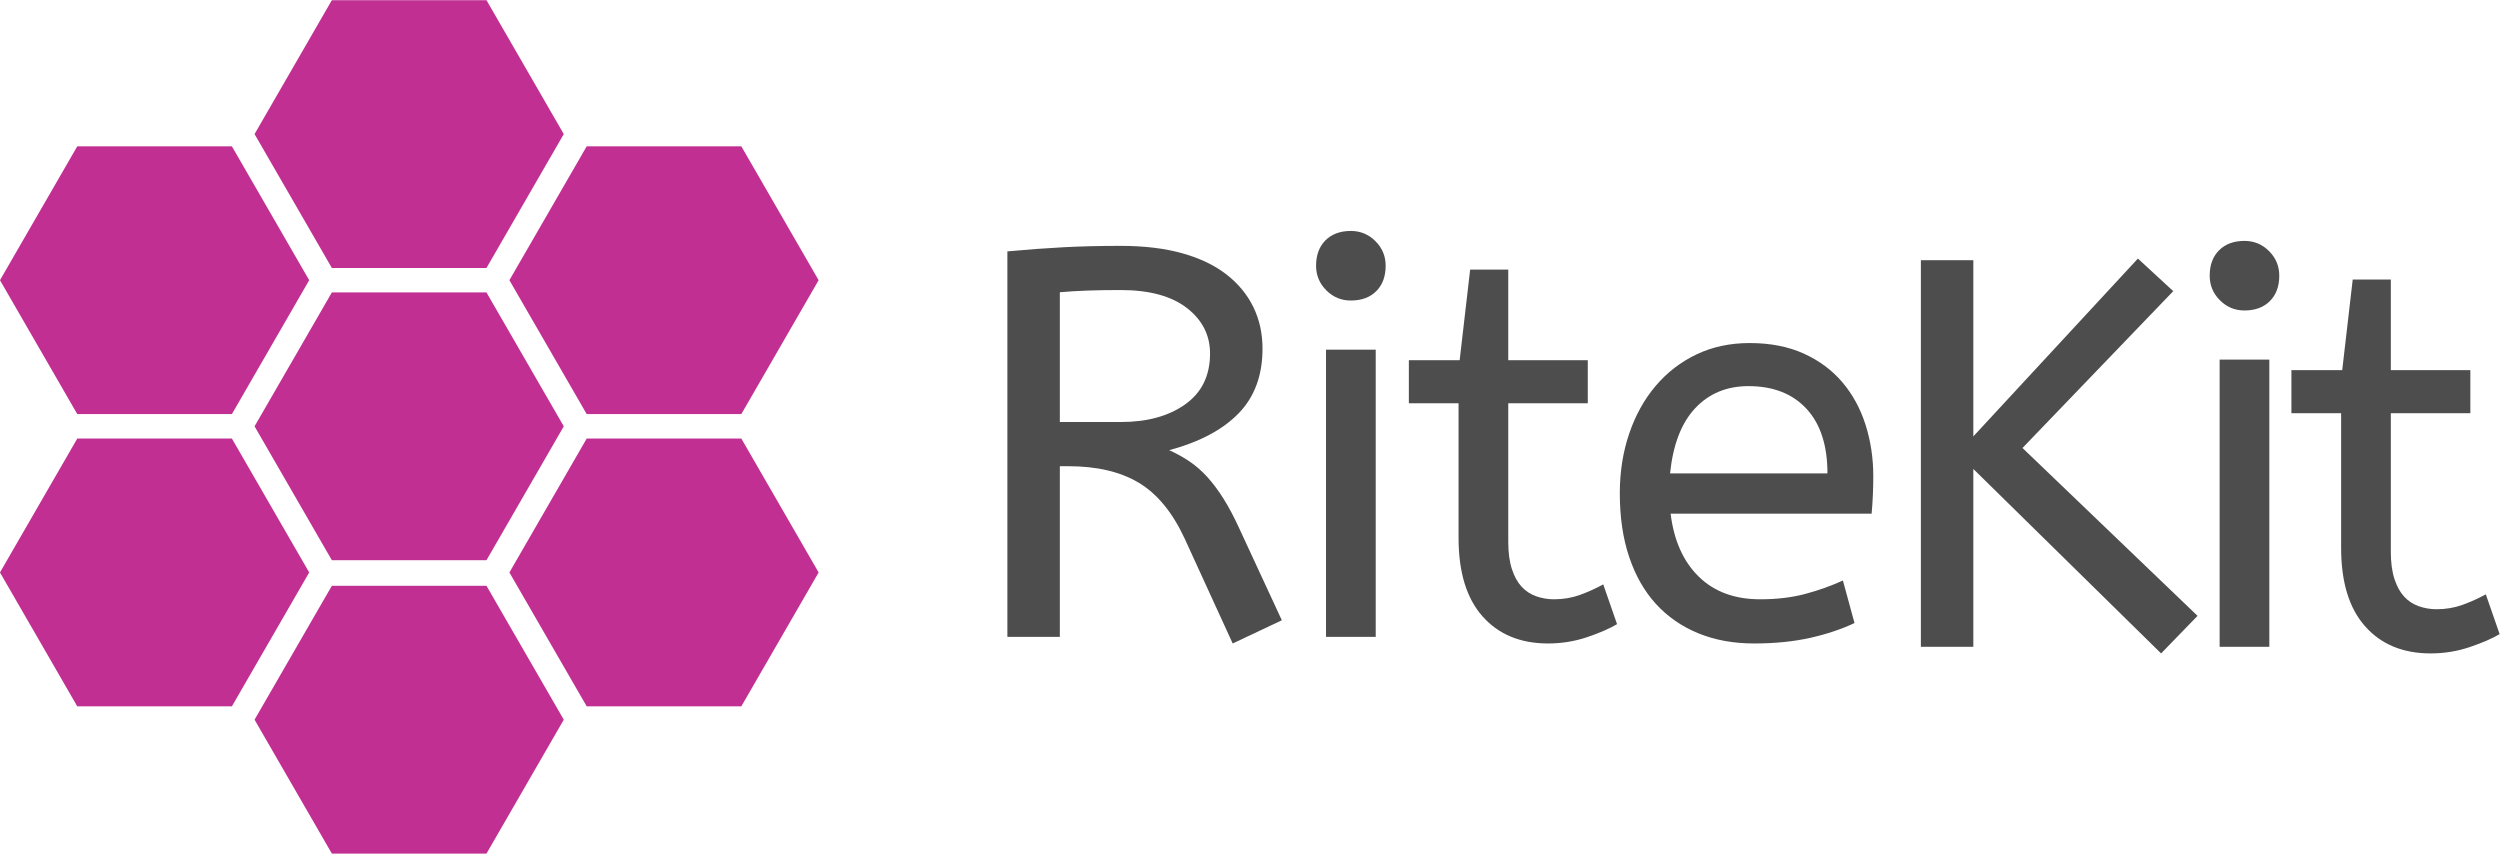
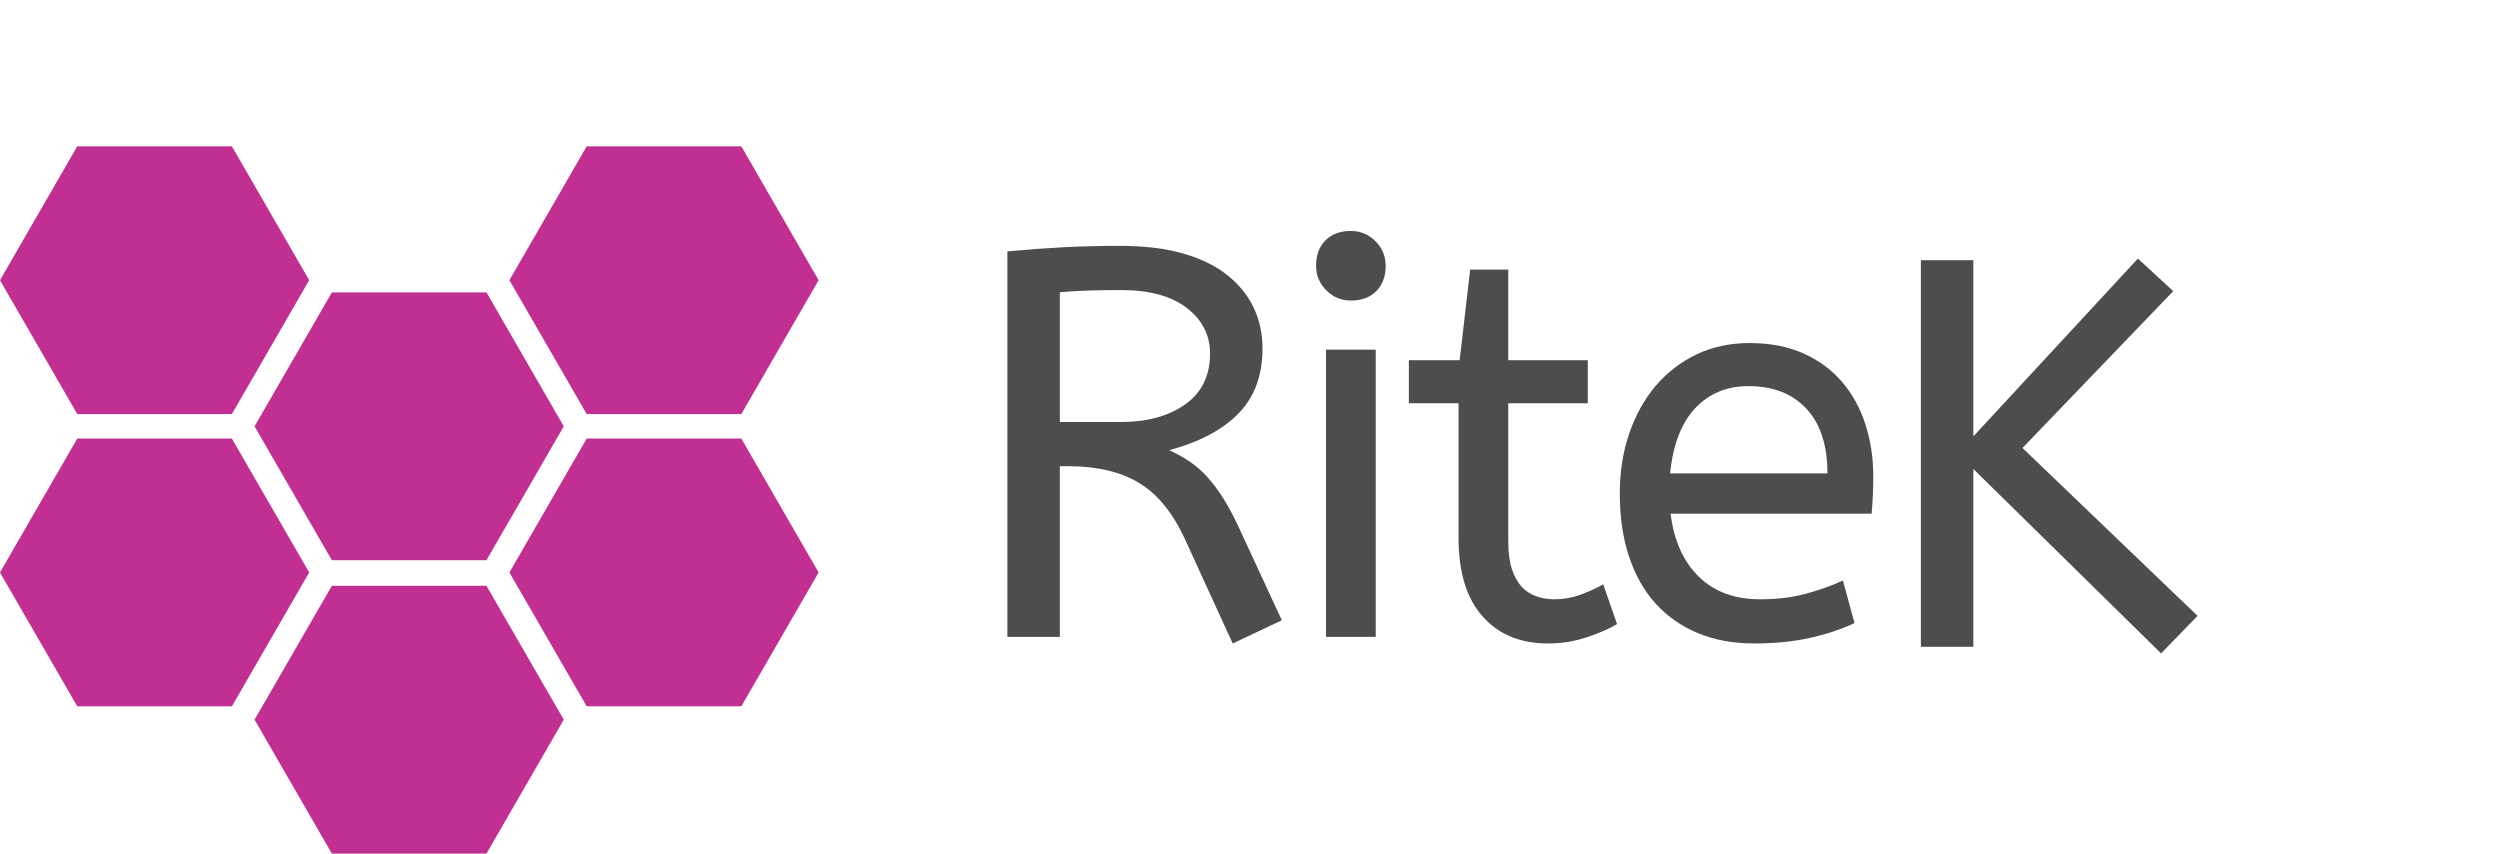
<svg xmlns="http://www.w3.org/2000/svg" width="100%" height="100%" viewBox="0 0 2263 773" version="1.1" xml:space="preserve" style="fill-rule:evenodd;clip-rule:evenodd;stroke-linejoin:round;stroke-miterlimit:1.414;">
  <g transform="matrix(1,0,0,1,-52.157,-45.708)">
    <g transform="matrix(1,0,0,1,0,-9.273)">
      <g transform="matrix(3.24024e-17,-0.529,0.529,3.24024e-17,193.198,544.932)">
-         <path d="M696.763,168.963L925.883,301.245L925.883,565.809L696.763,698.091L467.644,565.809L467.644,301.245L696.763,168.963Z" style="fill:rgb(193,47,147);" />
-       </g>
+         </g>
      <g transform="matrix(3.24024e-17,-0.529,0.529,3.24024e-17,193.198,809.48)">
        <path d="M696.763,168.963L925.883,301.245L925.883,565.809L696.763,698.091L467.644,565.809L467.644,301.245L696.763,168.963Z" style="fill:rgb(193,47,147);" />
      </g>
      <g transform="matrix(3.24024e-17,-0.529,0.529,3.24024e-17,-37.253,677.206)">
        <path d="M696.763,168.963L925.883,301.245L925.883,565.809L696.763,698.091L467.644,565.809L467.644,301.245L696.763,168.963Z" style="fill:rgb(193,47,147);" />
      </g>
      <g transform="matrix(3.24024e-17,-0.529,0.529,3.24024e-17,-37.253,941.754)">
        <path d="M696.763,168.963L925.883,301.245L925.883,565.809L696.763,698.091L467.644,565.809L467.644,301.245L696.763,168.963Z" style="fill:rgb(193,47,147);" />
      </g>
      <g transform="matrix(3.24024e-17,-0.529,0.529,3.24024e-17,423.887,677.206)">
        <path d="M696.763,168.963L925.883,301.245L925.883,565.809L696.763,698.091L467.644,565.809L467.644,301.245L696.763,168.963Z" style="fill:rgb(193,47,147);" />
      </g>
      <g transform="matrix(3.24024e-17,-0.529,0.529,3.24024e-17,423.887,941.754)">
        <path d="M696.763,168.963L925.883,301.245L925.883,565.809L696.763,698.091L467.644,565.809L467.644,301.245L696.763,168.963Z" style="fill:rgb(193,47,147);" />
      </g>
      <g transform="matrix(3.24024e-17,-0.529,0.529,3.24024e-17,193.198,1075.03)">
        <path d="M696.763,168.963L925.883,301.245L925.883,565.809L696.763,698.091L467.644,565.809L467.644,301.245L696.763,168.963Z" style="fill:rgb(193,47,147);" />
      </g>
    </g>
    <g transform="matrix(0.785,0,0,0.785,1012.51,32.659)">
      <path d="M1310.65,726.784L1268.62,770.086L1052.11,557.397L1052.11,762.444L991.618,762.444L991.618,316.69L1052.11,316.69L1052.11,519.826L1241.88,314.78L1282.63,352.35L1108.79,533.199L1310.65,726.784Z" style="fill:rgb(77,77,77);fill-rule:nonzero;" />
-       <path d="M1393.43,762.444L1336.12,762.444L1336.12,431.312L1393.43,431.312L1393.43,762.444ZM1364.78,374.638C1353.74,374.638 1344.29,370.711 1336.44,362.857C1328.59,355.004 1324.66,345.558 1324.66,334.52C1324.66,322.209 1328.27,312.445 1335.49,305.228C1342.7,298.011 1352.47,294.402 1364.78,294.402C1375.82,294.402 1385.26,298.329 1393.12,306.183C1400.97,314.037 1404.9,323.482 1404.9,334.52C1404.9,346.831 1401.29,356.596 1394.07,363.813C1386.85,371.029 1377.09,374.638 1364.78,374.638Z" style="fill:rgb(77,77,77);fill-rule:nonzero;" />
-       <path d="M1489.59,338.978L1533.53,338.978L1533.53,443.411L1625.23,443.411L1625.23,493.081L1533.53,493.081L1533.53,652.916C1533.53,665.227 1534.91,675.628 1537.67,684.119C1540.43,692.609 1544.14,699.402 1548.81,704.496C1553.48,709.59 1559.11,713.305 1565.68,715.64C1572.27,717.975 1579.16,719.142 1586.38,719.142C1596.99,719.142 1606.97,717.444 1616.31,714.048C1625.65,710.652 1634.57,706.619 1643.06,701.949L1658.98,747.798C1650.49,752.892 1639.02,757.88 1624.59,762.762C1610.15,767.644 1595.08,770.086 1579.38,770.086C1547.54,770.086 1522.38,759.685 1503.92,738.883C1485.45,718.081 1476.22,687.939 1476.22,648.458L1476.22,493.081L1418.9,493.081L1418.9,443.411L1477.49,443.411L1489.59,338.978Z" style="fill:rgb(77,77,77);fill-rule:nonzero;" />
    </g>
    <g id="Rite" transform="matrix(0.785,0,0,0.785,185.617,23.659)">
      <path d="M1251.43,770.086L1196.03,649.095C1182.02,618.954 1164.4,597.515 1143.17,584.779C1121.95,572.043 1094.78,565.675 1061.66,565.675L1052.11,565.675L1052.11,762.444L991.618,762.444L991.618,317.964C1014.54,315.841 1036.09,314.249 1056.25,313.188C1076.42,312.126 1098.39,311.596 1122.16,311.596C1149.33,311.596 1173.1,314.461 1193.48,320.192C1213.86,325.923 1230.84,334.096 1244.42,344.709C1258.01,355.322 1268.3,367.846 1275.31,382.279C1282.31,396.713 1285.82,412.633 1285.82,430.039C1285.82,461.029 1276.58,485.97 1258.12,504.862C1239.65,523.753 1213.01,537.869 1178.2,547.208C1186.69,551.029 1194.54,555.381 1201.76,560.263C1208.98,565.145 1215.77,571.088 1222.14,578.093C1228.5,585.098 1234.77,593.482 1240.92,603.246C1247.08,613.01 1253.34,624.897 1259.71,638.906L1308.1,743.34L1251.43,770.086ZM1122.16,362.539C1107.73,362.539 1094.78,362.751 1083.32,363.176C1071.85,363.6 1061.45,364.237 1052.11,365.086L1052.11,514.732L1122.16,514.732C1152.73,514.732 1177.56,507.94 1196.66,494.355C1215.77,480.77 1225.32,461.242 1225.32,435.77C1225.32,414.544 1216.4,397.032 1198.58,383.235C1180.75,369.438 1155.27,362.539 1122.16,362.539Z" style="fill:rgb(77,77,77);fill-rule:nonzero;" />
      <path d="M1416.36,762.444L1359.05,762.444L1359.05,431.312L1416.36,431.312L1416.36,762.444ZM1387.7,374.638C1376.66,374.638 1367.22,370.711 1359.37,362.857C1351.51,355.004 1347.58,345.558 1347.58,334.52C1347.58,322.209 1351.19,312.445 1358.41,305.228C1365.63,298.011 1375.39,294.402 1387.7,294.402C1398.74,294.402 1408.19,298.329 1416.04,306.183C1423.89,314.037 1427.82,323.482 1427.82,334.52C1427.82,346.831 1424.21,356.596 1417,363.813C1409.78,371.029 1400.01,374.638 1387.7,374.638Z" style="fill:rgb(77,77,77);fill-rule:nonzero;" />
      <path d="M1525.25,338.978L1569.19,338.978L1569.19,443.411L1660.89,443.411L1660.89,493.081L1569.19,493.081L1569.19,652.916C1569.19,665.227 1570.57,675.628 1573.33,684.119C1576.09,692.609 1579.8,699.402 1584.47,704.496C1589.14,709.59 1594.77,713.305 1601.35,715.64C1607.93,717.975 1614.83,719.142 1622.04,719.142C1632.65,719.142 1642.63,717.444 1651.97,714.048C1661.31,710.652 1670.23,706.619 1678.72,701.949L1694.64,747.798C1686.14,752.892 1674.68,757.88 1660.25,762.762C1645.82,767.644 1630.74,770.086 1615.04,770.086C1583.2,770.086 1558.04,759.685 1539.58,738.883C1521.11,718.081 1511.88,687.939 1511.88,648.458L1511.88,493.081L1454.57,493.081L1454.57,443.411L1513.15,443.411L1525.25,338.978Z" style="fill:rgb(77,77,77);fill-rule:nonzero;" />
      <path d="M1756.4,620.44C1760.23,651.43 1771.05,675.628 1788.88,693.034C1806.71,710.439 1830.27,719.142 1859.57,719.142C1878.67,719.142 1895.86,717.126 1911.14,713.093C1926.43,709.06 1941.07,703.859 1955.08,697.491L1968.46,746.524C1953.17,753.741 1935.98,759.472 1916.88,763.718C1897.77,767.963 1876.33,770.086 1852.56,770.086C1828.79,770.086 1807.35,766.159 1788.24,758.305C1769.14,750.451 1752.9,739.201 1739.53,724.555C1726.16,709.909 1715.86,691.866 1708.64,670.428C1701.43,648.989 1697.82,624.473 1697.82,596.878C1697.82,572.256 1701.43,549.331 1708.64,528.105C1715.86,506.878 1726.05,488.518 1739.21,473.022C1752.37,457.527 1768.08,445.428 1786.33,436.725C1804.59,428.022 1824.97,423.671 1847.47,423.671C1871.24,423.671 1892.04,427.704 1909.87,435.77C1927.7,443.836 1942.56,454.874 1954.45,468.883C1966.33,482.893 1975.25,499.237 1981.19,517.916C1987.13,536.595 1990.11,556.336 1990.11,577.138C1990.11,591.996 1989.47,606.43 1988.2,620.44L1756.4,620.44ZM1846.19,473.341C1821.14,473.341 1800.66,481.831 1784.74,498.812C1768.82,515.793 1759.16,540.841 1755.77,573.954L1937.25,573.954C1937.25,541.69 1929.19,516.855 1913.06,499.449C1896.92,482.043 1874.63,473.341 1846.19,473.341Z" style="fill:rgb(77,77,77);fill-rule:nonzero;" />
    </g>
  </g>
</svg>